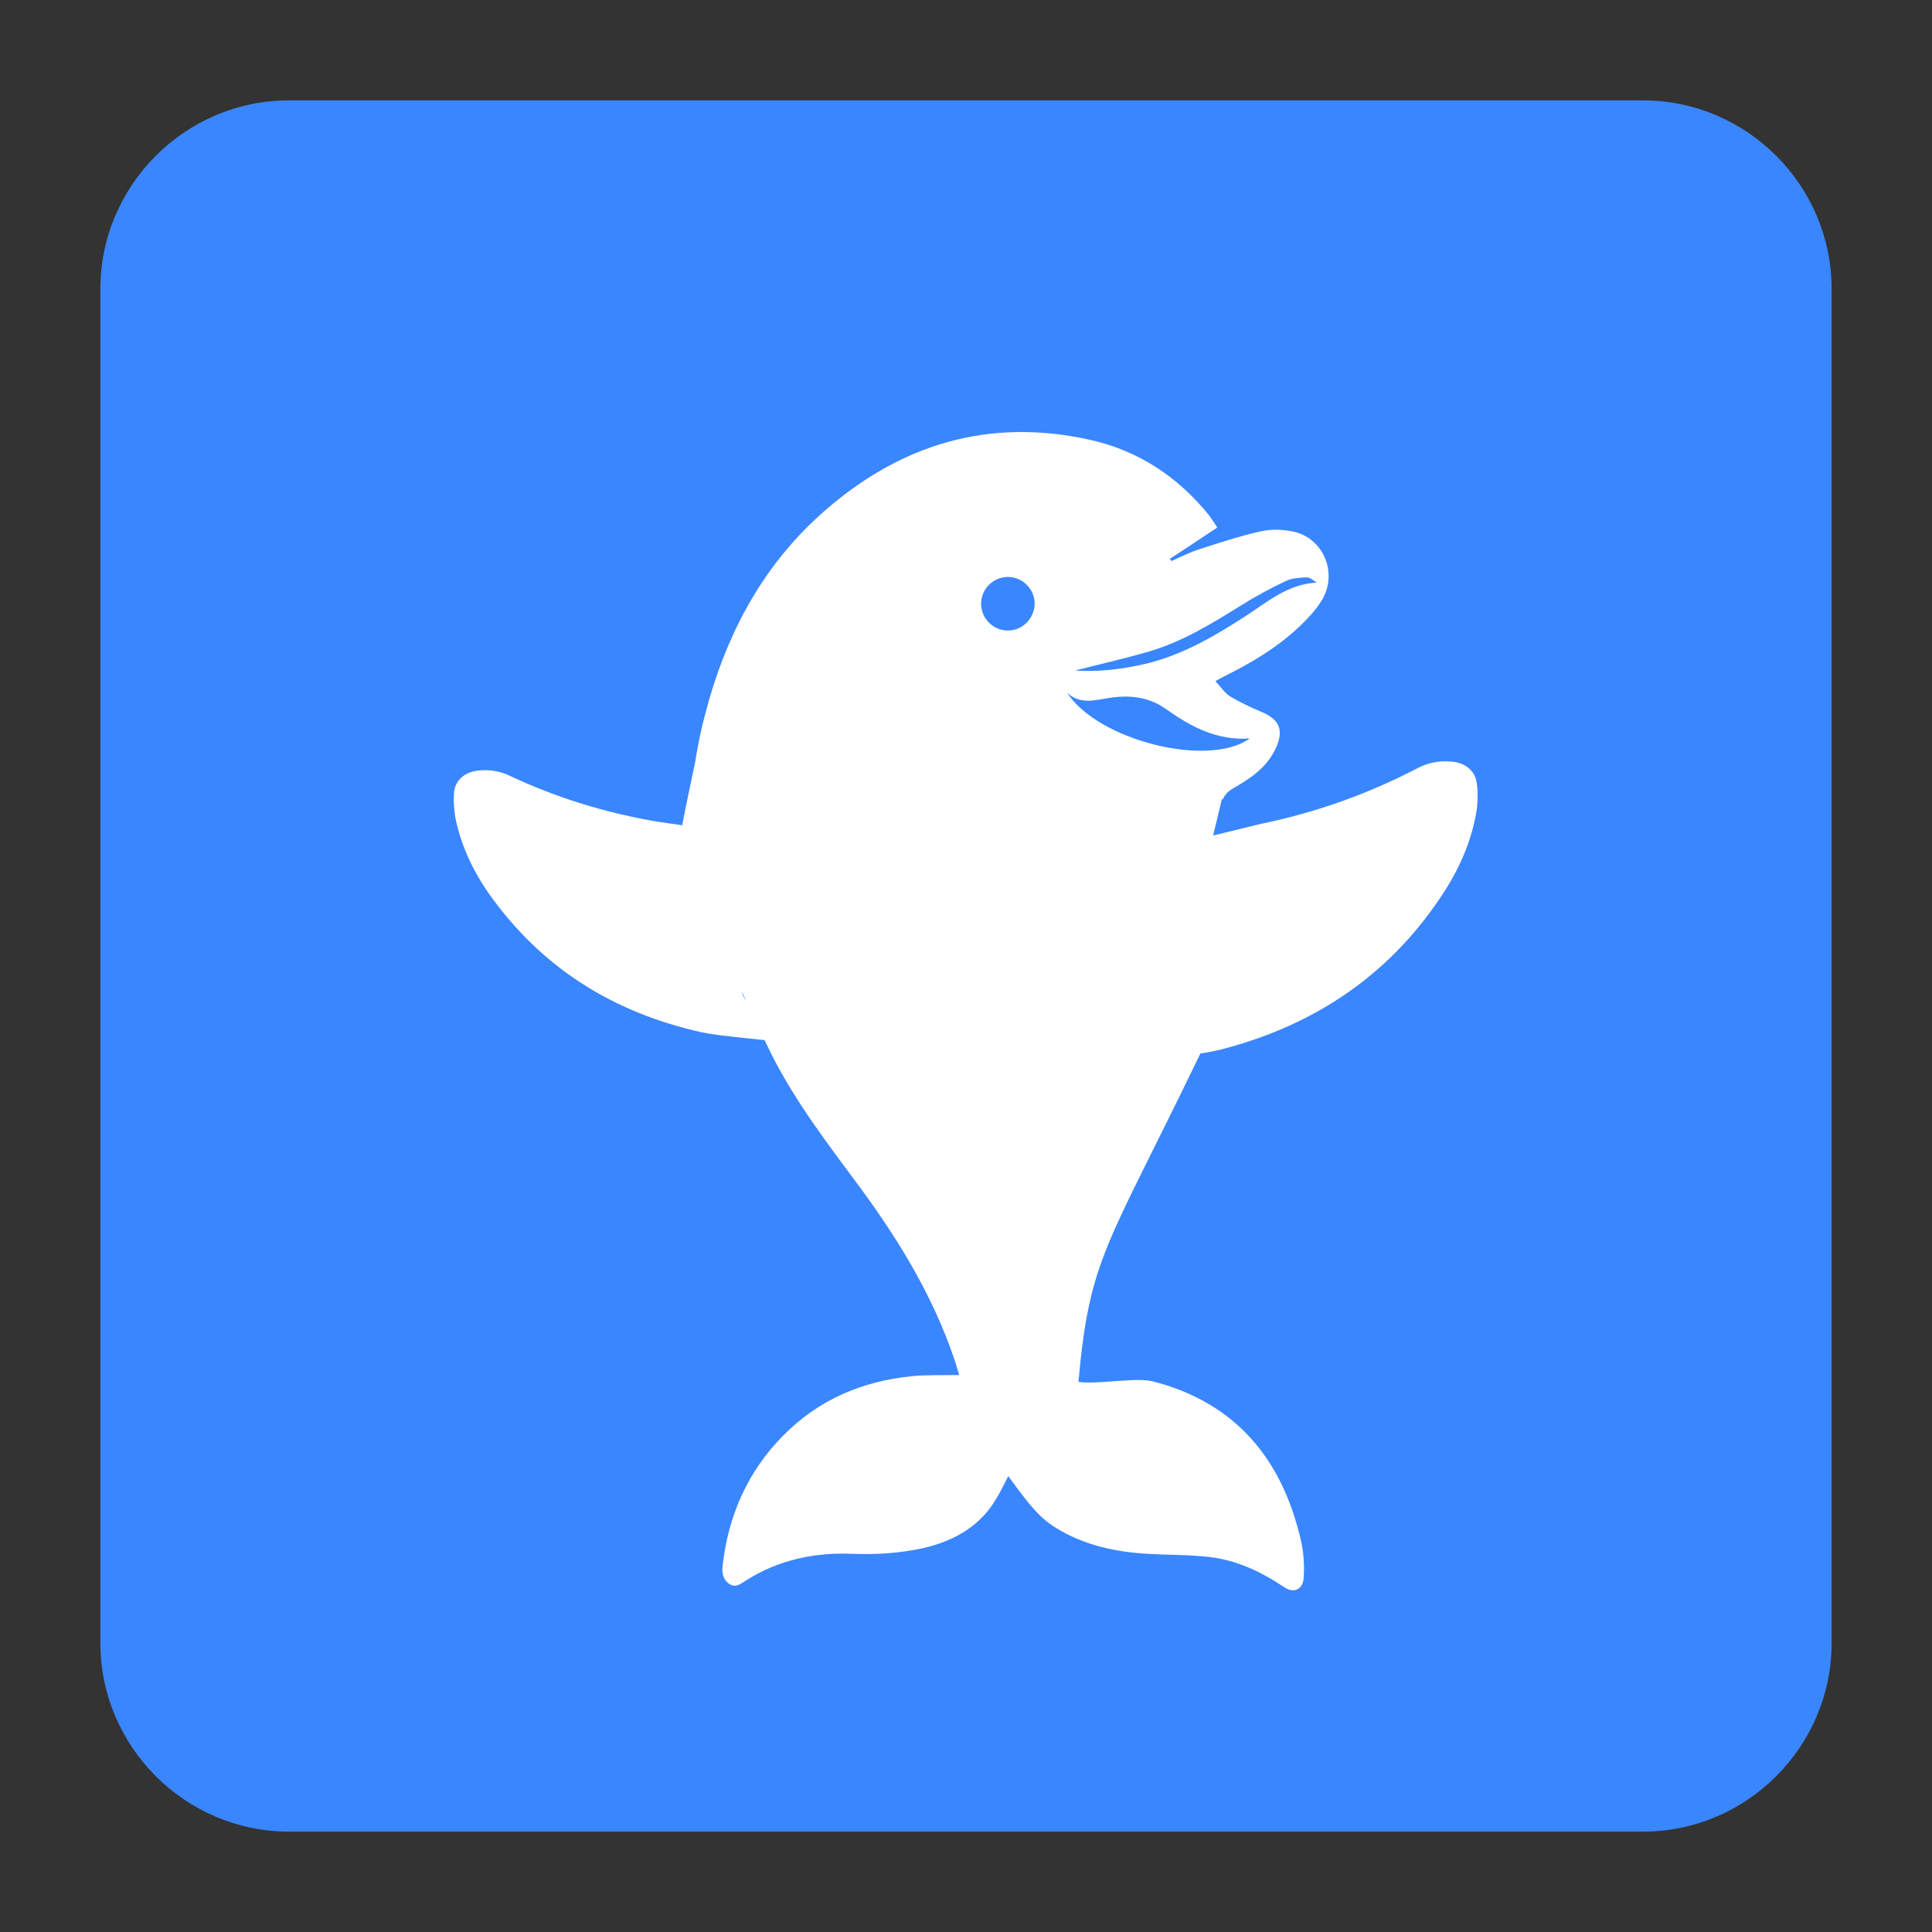
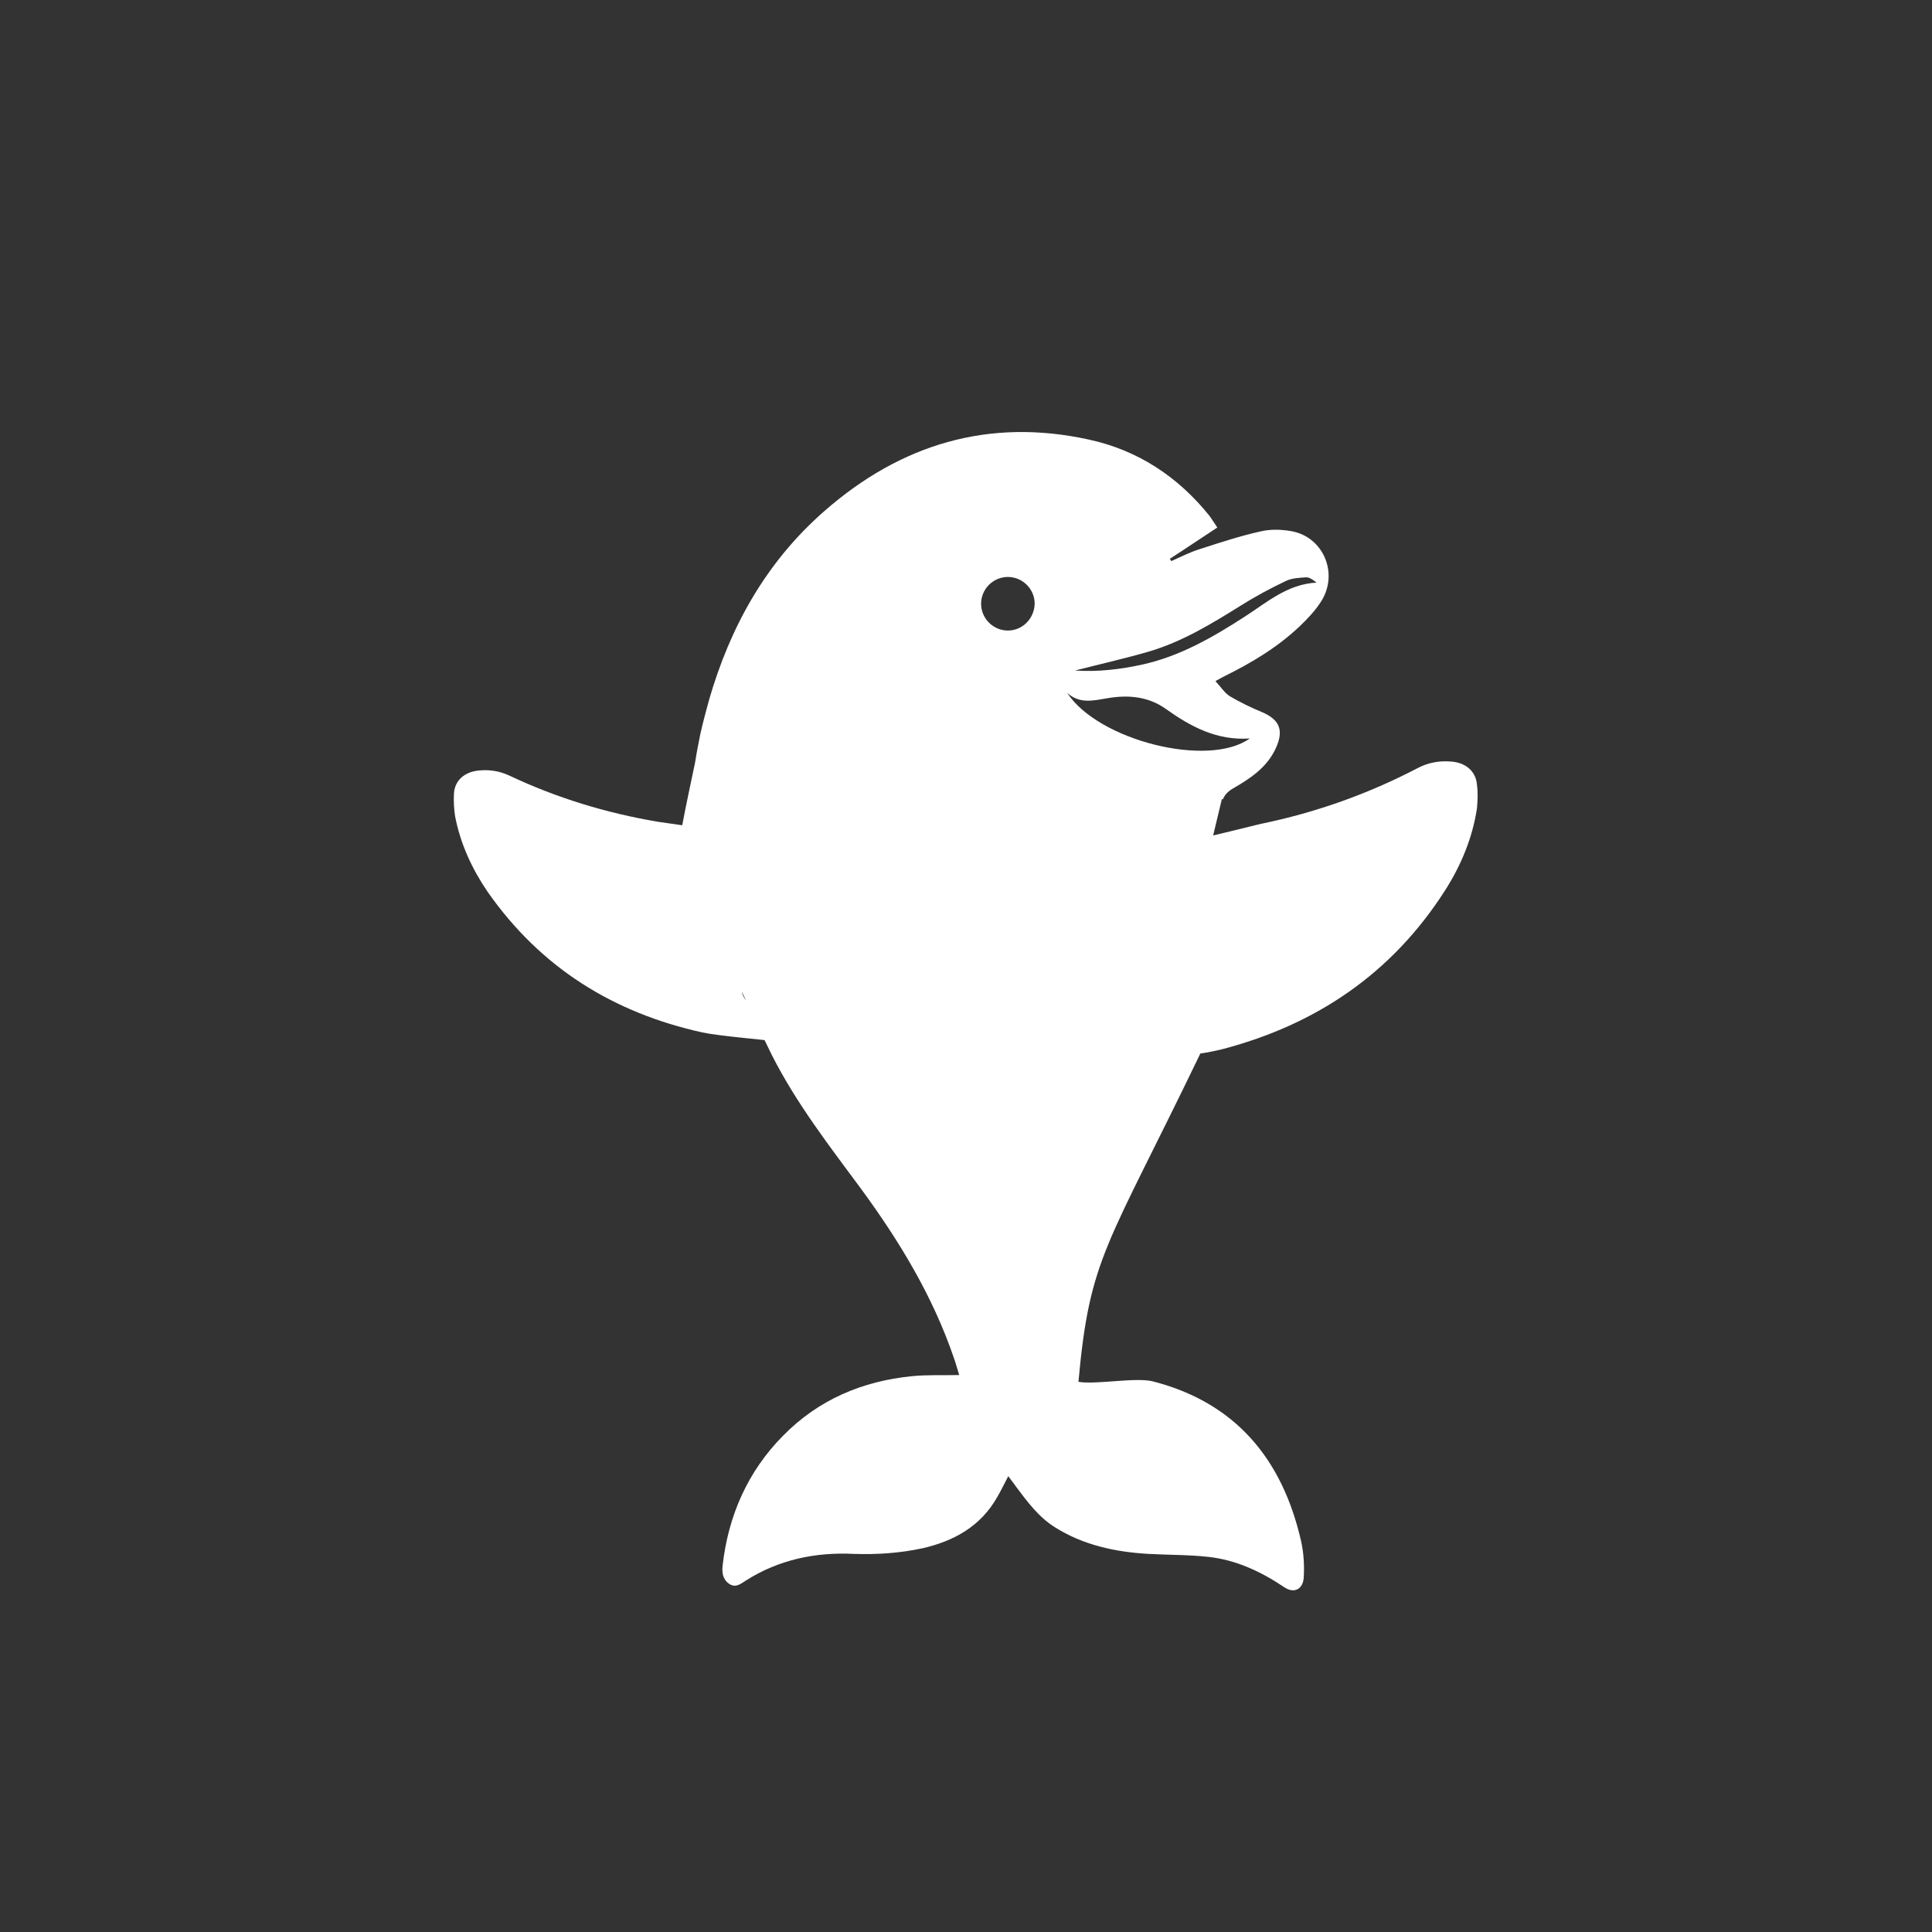
<svg xmlns="http://www.w3.org/2000/svg" version="1.1" id="Calque_1" x="0px" y="0px" viewBox="0 0 512 512" style="enable-background:new 0 0 512 512;" xml:space="preserve">
  <rect x="0" y="0" width="512" height="512" fill="#333333" stroke="none" />
  <style type="text/css">
	.st0{fill:#3A86FF;}
	.st1{fill:#FFFFFF;}
</style>
  <g>
-     <path class="st0" d="M435.4,485.4H76.6c-27.5,0-50-22.5-50-50V76.6c0-27.5,22.5-50,50-50h358.8c27.5,0,50,22.5,50,50v358.8   C485.4,462.9,462.9,485.4,435.4,485.4z" />
    <path class="st1" d="M391.4,207.9c-0.3-3.6-3.1-5.9-7.1-6.1c-3-0.2-5.8,0.3-8.5,1.7c-13.2,6.9-27,11.8-41.5,14.8   c-1,0.2-6.4,1.6-12.8,3.1c0.8-3.3,1.6-6.7,2.3-9.6l0.3,0c0.4-1.1,1.4-2.1,2.4-2.7c4.7-2.7,9.2-5.6,11.6-10.8c2.2-4.8,1-7.6-3.7-9.6   c-2.9-1.2-5.8-2.6-8.5-4.2c-1.4-0.9-2.4-2.5-3.8-4c1.1-0.6,1.6-0.9,2.2-1.2c7.3-3.6,14.2-7.7,20.1-13.3c2.1-2,4.1-4.1,5.7-6.6   c4.7-7.3,0.7-17-7.7-18.6c-2.7-0.5-5.6-0.6-8.2,0c-5.5,1.2-10.9,3-16.2,4.7c-2.6,0.8-5.1,2.1-7.6,3.2c-0.1-0.2-0.2-0.4-0.4-0.6   c4.2-2.7,8.3-5.5,12.6-8.3c-0.6-0.9-1.3-2-2-3c-8.4-10.5-19.1-17.5-32-20.3c-26.4-5.8-49.8,1.1-70.2,19   c-15.4,13.5-24.9,30.6-30.5,50l0,0c-0.8,2.9-1.6,5.9-2.3,9c-0.5,2.5-1,5-1.4,7.6c-1.1,5.3-2.4,11.2-3.4,16.6   c-2-0.3-4.1-0.6-6.3-0.9c-13.7-2.3-26.9-6.3-39.6-12.3c-2.6-1.2-5.3-1.6-8.1-1.3c-3.8,0.4-6.3,2.7-6.5,6.1c-0.1,2,0,4,0.3,6   c1.4,7.3,4.5,14,8.6,20c14.1,20.2,33.4,32.1,56.9,37.3c4,0.9,16,1.9,20.6,2.5c-0.8-4.6-9.4-9.1-10.1-13.3c2.8,5.9,5.3,11.5,8,16.9   c6.5,12.8,15.2,24,23.7,35.5c10.1,13.8,18.9,28.3,24.5,44.7c0.5,1.4,0.9,2.9,1.4,4.5c-4.4,0.1-8.5-0.1-12.5,0.3   c-13.1,1.3-24.8,6.2-34.2,15.8c-9.3,9.4-14.5,21.1-16,34.4c-0.2,1.8,0,3.6,1.7,4.8c1.7,1.2,3,0.1,4.4-0.8   c8.8-5.6,18.5-7.6,28.7-7.1c6.1,0.2,12.2-0.2,18.2-1.5c8.3-1.9,15.4-5.8,19.8-13.6c1-1.7,1.9-3.6,2.9-5.5c0.7,1,1.4,1.8,2,2.7   c3,4,6,8.1,10.3,10.8c7.6,4.8,16.1,6.6,24.9,7.1c5.3,0.3,10.6,0.2,15.9,0.8c7.3,0.8,13.9,3.9,20,8c2.6,1.8,5,0.6,5.2-2.5   c0.2-3.2,0-6.6-0.7-9.7c-5-21.9-17.5-36.7-39.2-42.3c-4.5-1.2-15,0.9-19.8,0.1c3-33.2,7.5-35.5,32.3-87c2-0.3,4-0.7,6-1.2   c24.7-6.5,44.8-20,58.9-42.1c4.2-6.6,7.2-13.8,8.4-21.6C391.6,212.1,391.7,210,391.4,207.9z M187,239.3L187,239.3L187,239.3   L187,239.3z M267.1,167.1c-3.9,0-7.1-3.2-7.1-7.1s3.2-7.1,7.1-7.1s7.1,3.2,7.1,7.1C274.1,163.9,271,167.1,267.1,167.1z    M304.7,172.6c8.7-2.6,16.4-7.3,24.1-12.1c3.8-2.4,7.9-4.6,11.9-6.5c1.6-0.8,3.7-0.9,5.5-1c0.9,0,1.8,0.7,2.7,1.4   c-7.7,0.4-13.1,5.2-19,9c-8.5,5.5-17.2,10.5-27.1,12.7c-5.9,1.3-11.9,2-17.9,1.6C291.5,176,298.2,174.5,304.7,172.6z M282.8,183.6   c3.4,3.1,7.1,2,10.9,1.4c5.4-0.9,10.7-0.4,15.3,2.9c6.6,4.7,13.5,8.4,22.2,7.8C320.2,203.6,291,196.2,282.8,183.6z" />
  </g>
</svg>